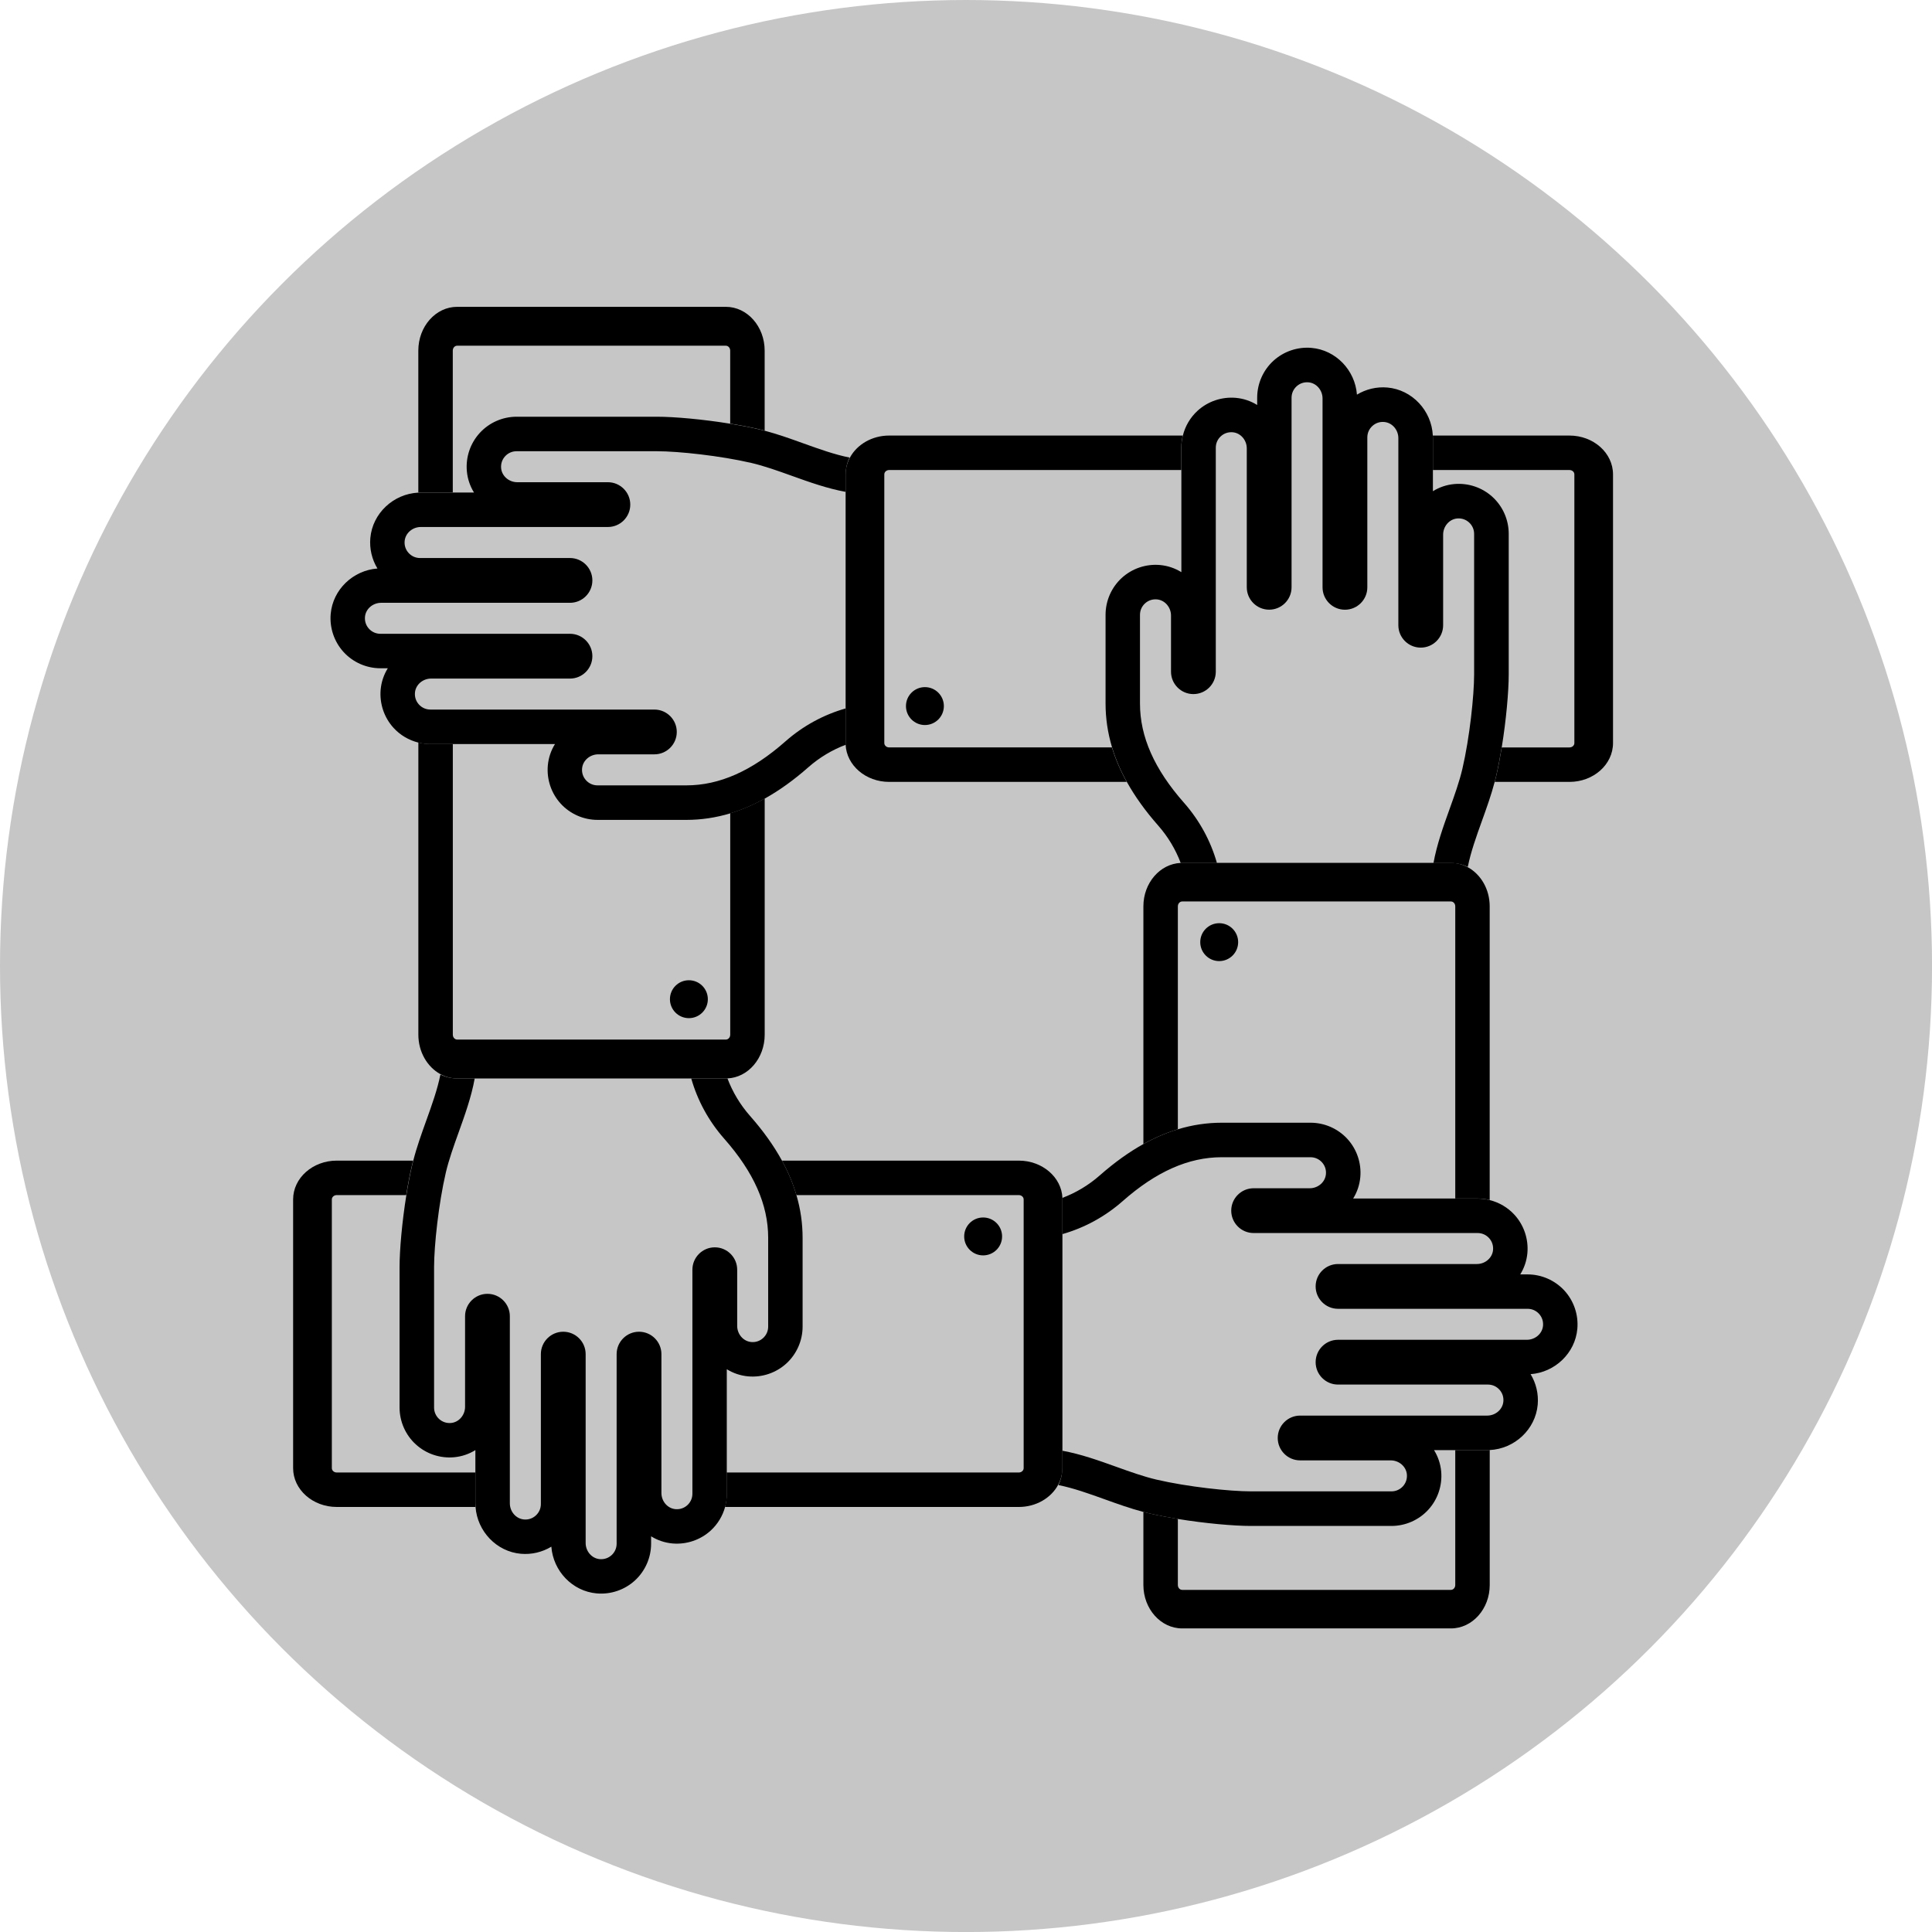
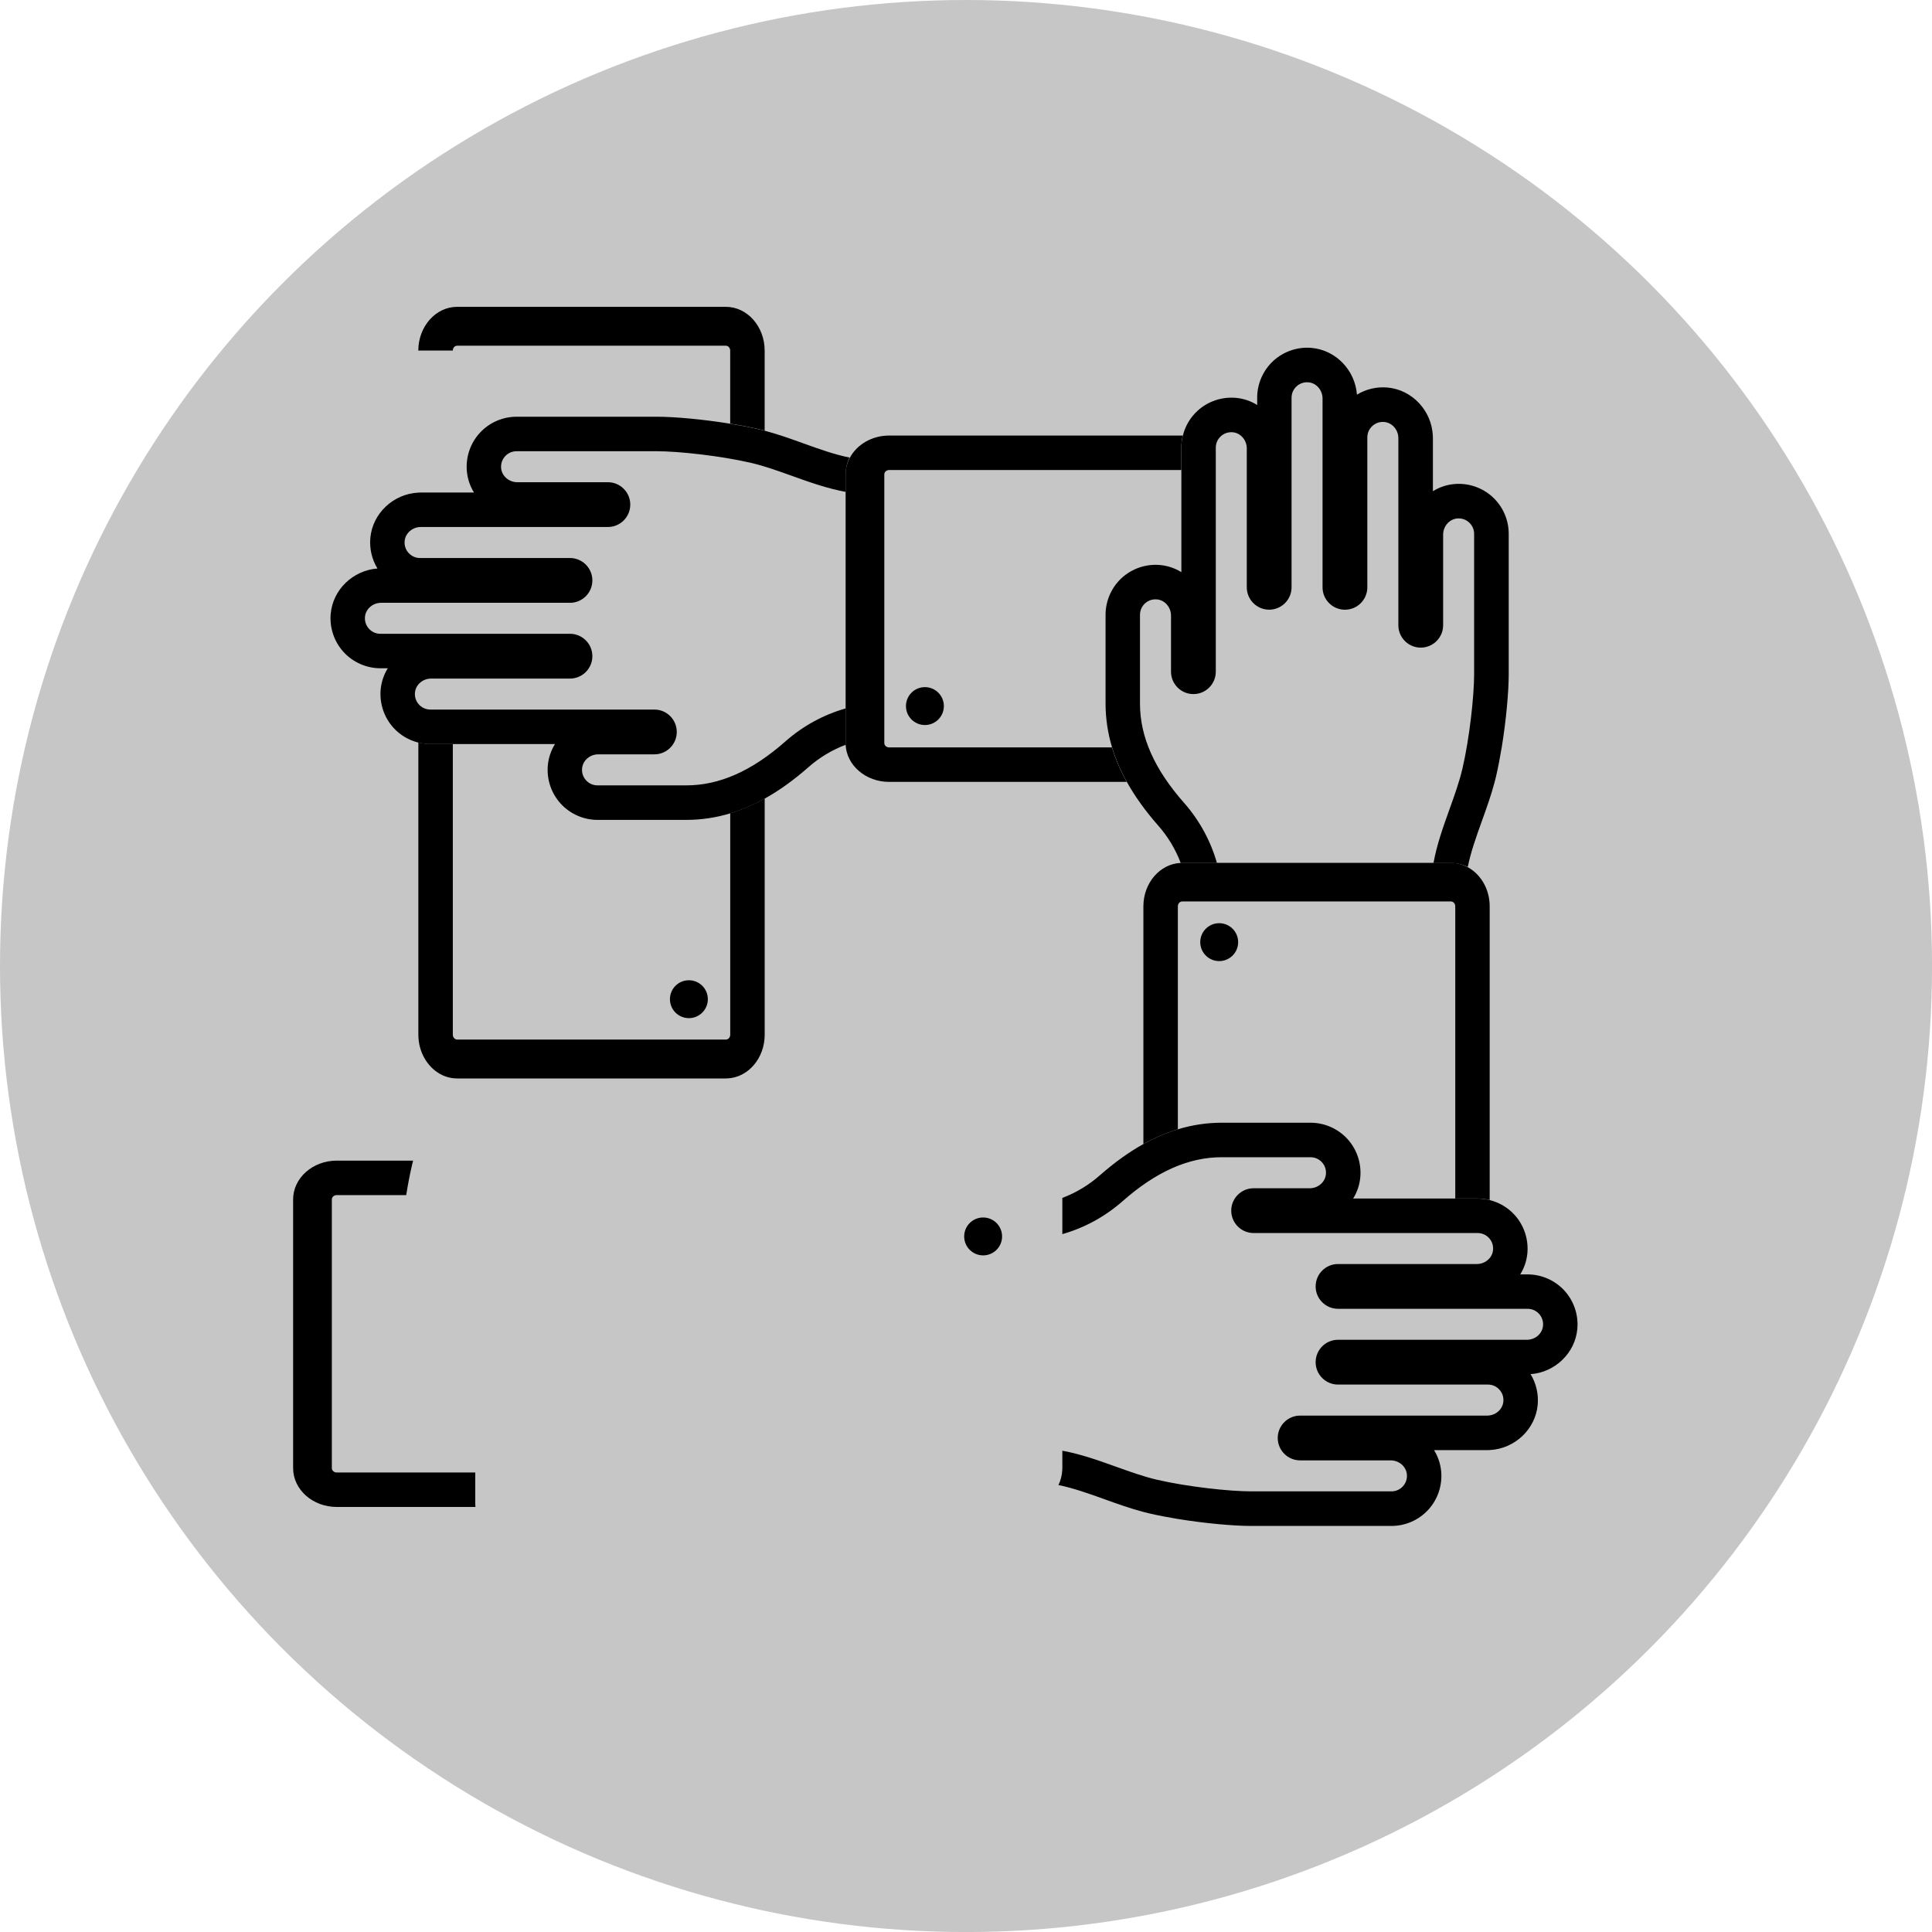
<svg xmlns="http://www.w3.org/2000/svg" viewBox="0 0 494.41 494.41">
  <defs>
    <style>.cls-1{fill:#c6c6c6;}</style>
  </defs>
  <g id="Ebene_2">
    <circle class="cls-1" cx="247.21" cy="247.21" r="247.21" />
  </g>
  <g id="Ebene_3">
    <path d="M186.87,264.78c0,.69-.5,1.25-1.11,1.25h-68.77c-.61,0-1.11-.56-1.11-1.25v-74.39h-5.73c-1.05,0-2.08-.13-3.09-.38v74.77c0,4.42,2.29,8.25,5.6,10.08,1.31.72,2.78,1.12,4.33,1.12h68.77c.14,0,.27,0,.4-.01,5.29-.23,9.53-5.16,9.53-11.19v-60.44c-2.92,1.62-5.86,2.88-8.82,3.78v56.66Z" />
-     <path d="M115.87,126.01v-36.29c0-.69.5-1.25,1.11-1.25h68.77c.61,0,1.11.56,1.11,1.25v18.68c2.57.42,5.1.9,7.43,1.45.46.11.93.22,1.39.34v-20.47c0-6.17-4.45-11.2-9.93-11.2h-68.77c-5.48,0-9.93,5.03-9.93,11.2v36.31c.21-.01.42-.02.63-.02h8.19Z" />
+     <path d="M115.87,126.01v-36.29c0-.69.5-1.25,1.11-1.25h68.77c.61,0,1.11.56,1.11,1.25v18.68c2.57.42,5.1.9,7.43,1.45.46.11.93.22,1.39.34v-20.47c0-6.17-4.45-11.2-9.93-11.2h-68.77c-5.48,0-9.93,5.03-9.93,11.2c.21-.01.42-.02.63-.02h8.19Z" />
    <path d="M176.29,260.55c2.68,0,4.85-2.17,4.85-4.85s-2.17-4.85-4.85-4.85-4.85,2.17-4.85,4.85,2.17,4.85,4.85,4.85Z" />
    <path d="M216.41,190.16v-8.87c-5.63,1.6-10.91,4.46-15.42,8.44-8.58,7.57-16.88,11.25-25.36,11.25h-22.72c-1.13,0-2.17-.46-2.93-1.29-.76-.83-1.13-1.91-1.02-3.05.18-2.02,2-3.6,4.14-3.6h14.36c3.16,0,5.73-2.57,5.73-5.73s-2.57-5.73-5.73-5.73h-57.32c-1.13,0-2.17-.46-2.93-1.29-.76-.83-1.12-1.91-1.02-3.05.18-2.02,2-3.59,4.14-3.59h35.53c3.16,0,5.73-2.57,5.73-5.73s-2.57-5.73-5.73-5.73h-48.51c-1.13,0-2.17-.46-2.93-1.29-.76-.83-1.12-1.91-1.02-3.05.18-2.02,2-3.59,4.14-3.59h48.32c3.16,0,5.73-2.57,5.73-5.73s-2.57-5.73-5.73-5.73h-38.36c-1.13,0-2.17-.46-2.93-1.29-.76-.83-1.13-1.91-1.02-3.05.18-2.02,2-3.6,4.14-3.6h47.87c3.16,0,5.73-2.57,5.73-5.73s-2.57-5.73-5.73-5.73h-23.18c-2.14,0-3.96-1.58-4.14-3.59-.1-1.14.26-2.22,1.02-3.05.76-.83,1.8-1.29,2.93-1.29h35.94c5.44,0,16.22,1.15,24.16,3,3.32.78,6.71,1.99,10.3,3.28,4.49,1.61,9.08,3.26,13.82,4.12v-4.45c0-1.55.36-3.02,1-4.33-3.82-.76-7.75-2.17-11.84-3.64-3.22-1.16-6.54-2.35-9.88-3.23-.46-.12-.92-.24-1.39-.34-2.33-.54-4.86-1.03-7.43-1.45-7-1.14-14.3-1.79-18.73-1.79h-35.94c-3.58,0-7.02,1.51-9.43,4.15-2.42,2.64-3.62,6.2-3.3,9.78.18,1.99.82,3.84,1.83,5.47h-13.6c-.21,0-.42,0-.63.02-6.4.31-11.74,5.3-12.3,11.62-.24,2.75.41,5.48,1.82,7.8-6.25.47-11.41,5.39-11.96,11.6-.32,3.58.89,7.14,3.3,9.78,2.42,2.64,5.86,4.15,9.43,4.15h1.88c-1.01,1.62-1.65,3.48-1.83,5.47-.31,3.58.89,7.14,3.3,9.78,1.71,1.87,3.93,3.17,6.35,3.77,1,.25,2.04.38,3.09.38h31.87c-1.01,1.62-1.65,3.48-1.83,5.47-.32,3.58.89,7.14,3.3,9.78,2.42,2.64,5.86,4.15,9.43,4.15h22.72c3.8,0,7.54-.56,11.24-1.67,2.96-.9,5.9-2.15,8.82-3.78,3.72-2.07,7.43-4.73,11.14-8,2.86-2.52,6.12-4.47,9.6-5.78,0-.09,0-.18,0-.27,0-.04,0-.08,0-.13Z" />
-     <path d="M401.63,111.46h-34.96c.01.21.02.42.02.63v8.19h34.95c.69,0,1.25.5,1.25,1.11v68.77c0,.61-.56,1.11-1.25,1.11h-17.33c-.42,2.57-.9,5.1-1.45,7.43-.11.46-.22.93-.35,1.39h19.13c6.14,0,11.14-4.45,11.14-9.93v-68.77c0-5.48-5-9.93-11.14-9.93Z" />
    <path d="M227.55,191.27c-.69,0-1.25-.5-1.25-1.11v-68.77c0-.61.56-1.11,1.25-1.11h74.75v-5.73c0-1.05.13-2.08.38-3.09h-75.14c-4.4,0-8.21,2.29-10.02,5.6-.72,1.31-1.12,2.78-1.12,4.33v68.77s0,.09,0,.13c0,.09,0,.18,0,.27,0,0,0,0,0,0,.24,5.29,5.14,9.53,11.13,9.53h60.8c-1.62-2.92-2.88-5.86-3.78-8.82h-57.02Z" />
    <path d="M236.69,185.54c2.68,0,4.85-2.17,4.85-4.85s-2.17-4.85-4.85-4.85-4.85,2.17-4.85,4.85,2.17,4.85,4.85,4.85Z" />
    <path d="M384.3,191.27c1.14-7,1.79-14.3,1.79-18.73v-35.94c0-3.58-1.51-7.02-4.15-9.43-2.64-2.42-6.2-3.62-9.78-3.3-1.99.18-3.84.82-5.47,1.83v-13.6c0-.21,0-.42-.02-.63-.31-6.4-5.3-11.74-11.62-12.3-2.75-.24-5.48.41-7.8,1.82-.47-6.25-5.39-11.41-11.6-11.96-3.58-.32-7.14.89-9.78,3.3-2.64,2.42-4.15,5.86-4.15,9.43v1.88c-1.62-1.01-3.48-1.65-5.47-1.83-3.58-.31-7.14.89-9.78,3.3-1.87,1.71-3.17,3.93-3.77,6.35-.25,1-.38,2.04-.38,3.09v31.87c-1.62-1.01-3.48-1.65-5.47-1.83-3.58-.32-7.14.89-9.78,3.3-2.64,2.42-4.15,5.86-4.15,9.43v22.72c0,3.8.56,7.54,1.67,11.24.9,2.96,2.15,5.9,3.78,8.82,2.07,3.72,4.73,7.43,8,11.14,2.52,2.86,4.47,6.12,5.78,9.6,0,0,0,0,0,0,.1,0,.19,0,.29,0,.04,0,.07,0,.11,0h8.87c-1.6-5.63-4.46-10.91-8.44-15.42-7.57-8.58-11.25-16.88-11.25-25.36v-22.72c0-1.13.46-2.17,1.29-2.93.83-.76,1.91-1.12,3.05-1.02,2.02.18,3.6,2,3.6,4.14v14.36c0,3.16,2.57,5.73,5.73,5.73s5.73-2.57,5.73-5.73v-57.32c0-1.13.46-2.17,1.29-2.93.83-.76,1.91-1.12,3.05-1.02,2.02.18,3.59,2,3.59,4.14v35.53c0,3.16,2.57,5.73,5.73,5.73s5.73-2.57,5.73-5.73v-48.5c0-1.13.46-2.17,1.29-2.93.83-.76,1.91-1.12,3.05-1.02,2.02.18,3.59,2,3.59,4.14v48.32c0,3.16,2.57,5.73,5.73,5.73s5.73-2.57,5.73-5.73v-38.36c0-1.13.46-2.17,1.29-2.93.83-.76,1.91-1.13,3.05-1.02,2.02.18,3.6,2,3.6,4.14v47.87c0,3.16,2.57,5.73,5.73,5.73s5.73-2.57,5.73-5.73v-23.18c0-2.14,1.58-3.96,3.59-4.14,1.14-.1,2.22.26,3.05,1.02.83.76,1.29,1.8,1.29,2.93v35.94c0,5.44-1.15,16.22-3,24.16-.78,3.32-1.99,6.71-3.28,10.3-1.61,4.49-3.26,9.08-4.12,13.82h4.45c1.55,0,3.02.36,4.33,1,.76-3.82,2.17-7.75,3.64-11.84,1.16-3.22,2.35-6.54,3.23-9.88.12-.46.24-.92.35-1.39.54-2.33,1.03-4.86,1.45-7.43Z" />
-     <path d="M372.41,371.09v34.53c0,.68-.5,1.24-1.11,1.24h-68.77c-.61,0-1.11-.56-1.11-1.24v-16.92c-2.57-.42-5.1-.9-7.43-1.45-.46-.11-.93-.22-1.39-.35v18.71c0,6.12,4.45,11.11,9.93,11.11h68.77c5.48,0,9.93-4.99,9.93-11.11v-34.55c-.21,0-.42.02-.63.02h-8.19Z" />
    <path d="M302.13,220.83c-5.29.24-9.53,5.12-9.53,11.1v60.83c2.92-1.62,5.86-2.88,8.82-3.78v-57.05c0-.68.5-1.24,1.11-1.24h68.77c.61,0,1.11.56,1.11,1.24v74.78h5.73c1.05,0,2.08.13,3.08.38v-75.16c0-4.39-2.28-8.19-5.6-10-1.31-.71-2.78-1.12-4.33-1.12h-68.77s-.07,0-.11,0c-.1,0-.19,0-.29,0,0,0,0,0,0,0Z" />
    <path d="M316.85,241.1c0-2.68-2.17-4.85-4.85-4.85s-4.85,2.17-4.85,4.85,2.17,4.85,4.85,4.85,4.85-2.17,4.85-4.85Z" />
    <path d="M372.41,306.71h-26.13c1.01-1.62,1.65-3.48,1.83-5.47.32-3.58-.89-7.14-3.3-9.78-2.42-2.64-5.86-4.15-9.43-4.15h-22.72c-3.8,0-7.54.56-11.24,1.68-2.96.9-5.9,2.15-8.82,3.78-3.72,2.07-7.42,4.73-11.14,8-2.86,2.52-6.12,4.47-9.6,5.78,0,.06,0,.11,0,.17,0,.08,0,.15,0,.23v8.87c5.63-1.6,10.91-4.46,15.42-8.43,8.58-7.57,16.88-11.25,25.36-11.25h22.72c1.13,0,2.17.46,2.93,1.29.76.83,1.13,1.91,1.02,3.05-.18,2.02-2,3.6-4.14,3.6h-14.36c-3.16,0-5.73,2.57-5.73,5.73s2.57,5.73,5.73,5.73h57.32c1.13,0,2.17.46,2.93,1.29.76.83,1.12,1.91,1.02,3.05-.18,2.02-2,3.59-4.14,3.59h-35.53c-3.16,0-5.73,2.57-5.73,5.73s2.57,5.73,5.73,5.73h48.51c1.13,0,2.17.46,2.93,1.29.76.83,1.12,1.91,1.02,3.05-.18,2.02-2,3.59-4.14,3.59h-48.32c-3.16,0-5.73,2.57-5.73,5.73s2.57,5.73,5.73,5.73h38.36c1.13,0,2.17.46,2.93,1.29.76.83,1.13,1.91,1.02,3.05-.18,2.02-2,3.6-4.14,3.6h-47.87c-3.16,0-5.73,2.57-5.73,5.73s2.57,5.73,5.73,5.73h23.18c2.14,0,3.96,1.58,4.14,3.59.1,1.14-.26,2.22-1.02,3.05-.76.83-1.8,1.29-2.93,1.29h-35.94c-5.44,0-16.22-1.15-24.16-3-3.32-.78-6.71-1.99-10.3-3.28-4.49-1.61-9.08-3.26-13.82-4.12v4.45c0,.16,0,.32-.02.49-.07,1.37-.41,2.68-.98,3.85,3.82.76,7.75,2.17,11.84,3.64,3.22,1.16,6.54,2.35,9.88,3.23.46.12.93.24,1.39.35,2.33.54,4.86,1.03,7.43,1.45,7,1.14,14.31,1.79,18.74,1.79h35.94c3.58,0,7.02-1.51,9.43-4.15,2.42-2.64,3.62-6.2,3.3-9.78-.18-1.99-.82-3.84-1.83-5.47h13.6c.21,0,.42,0,.63-.02,6.4-.31,11.74-5.3,12.3-11.62.24-2.75-.41-5.48-1.82-7.8,6.25-.47,11.41-5.39,11.96-11.6.32-3.58-.89-7.14-3.3-9.78-2.42-2.64-5.86-4.15-9.43-4.15h-1.88c1.01-1.62,1.65-3.48,1.83-5.47.31-3.58-.89-7.14-3.3-9.78-1.71-1.87-3.93-3.17-6.35-3.77-1-.25-2.04-.38-3.08-.38h-5.73Z" />
    <path d="M121.61,376.82h-35.44c-.69,0-1.25-.5-1.25-1.11v-68.77c0-.61.56-1.11,1.25-1.11h17.78c.43-2.68.93-5.31,1.5-7.73.08-.36.18-.73.27-1.09h-19.54c-6.16,0-11.17,4.45-11.17,9.93v68.77c0,5.48,5.01,9.93,11.17,9.93h35.48c-.02-.31-.04-.62-.04-.93v-7.89Z" />
-     <path d="M271.88,371.26v-64.32c0-.08,0-.15,0-.23,0-.06,0-.11,0-.17-.23-5.29-5.15-9.53-11.16-9.53h-60.61c1.6,2.92,2.83,5.86,3.7,8.82h56.9c.69,0,1.25.5,1.25,1.11v68.77c0,.61-.56,1.11-1.25,1.11h-74.72v5.43c0,1.15-.16,2.29-.46,3.39h75.18c4.41,0,8.23-2.28,10.04-5.6.64-1.17,1.03-2.47,1.11-3.85,0-.16.02-.32.02-.49v-4.45Z" />
    <path d="M251.59,321.26c2.68,0,4.85-2.17,4.85-4.85s-2.17-4.85-4.85-4.85-4.85,2.17-4.85,4.85,2.17,4.85,4.85,4.85Z" />
-     <path d="M185.99,376.82v-26.43c1.62,1.01,3.48,1.65,5.47,1.83,3.58.32,7.14-.89,9.78-3.3,2.64-2.42,4.15-5.86,4.15-9.43v-22.72c0-3.7-.52-7.34-1.58-10.94-.87-2.96-2.1-5.9-3.7-8.82-2.09-3.82-4.81-7.63-8.17-11.44-2.52-2.86-4.47-6.12-5.78-9.6-.13,0-.26.01-.4.01h-8.87c1.6,5.63,4.46,10.91,8.44,15.42,7.57,8.58,11.25,16.88,11.25,25.36v22.72c0,1.13-.46,2.17-1.29,2.93-.83.76-1.91,1.13-3.05,1.02-2.02-.18-3.59-2-3.59-4.14v-14.36c0-3.16-2.57-5.73-5.73-5.73s-5.73,2.57-5.73,5.73v57.32c0,1.13-.46,2.17-1.29,2.93-.83.76-1.91,1.12-3.05,1.02-2.02-.18-3.59-2-3.59-4.14v-35.53c0-3.16-2.57-5.73-5.73-5.73s-5.73,2.57-5.73,5.73v48.51c0,1.13-.46,2.17-1.29,2.93-.83.76-1.91,1.12-3.05,1.02-2.02-.18-3.59-2-3.59-4.14v-48.32c0-3.16-2.57-5.73-5.73-5.73s-5.73,2.57-5.73,5.73v38.36c0,1.13-.46,2.17-1.29,2.93-.83.76-1.91,1.13-3.05,1.02-2.02-.18-3.6-2-3.6-4.14v-47.87c0-3.16-2.57-5.73-5.73-5.73s-5.73,2.57-5.73,5.73v23.18c0,2.14-1.58,3.96-3.59,4.14-1.14.1-2.22-.26-3.05-1.02-.83-.76-1.29-1.8-1.29-2.93v-35.94c0-5.44,1.15-16.22,3-24.16.78-3.32,1.99-6.71,3.28-10.3,1.61-4.49,3.26-9.08,4.12-13.82h-4.45c-1.55,0-3.02-.36-4.33-1-.76,3.82-2.17,7.75-3.64,11.84-1.19,3.32-2.42,6.74-3.3,10.18-.09.36-.19.72-.27,1.09-.57,2.42-1.07,5.06-1.5,7.73-1.11,6.9-1.74,14.07-1.74,18.43v35.94c0,3.58,1.51,7.02,4.15,9.43,2.64,2.42,6.2,3.62,9.78,3.3,1.99-.18,3.84-.82,5.47-1.83v13.6c0,.31.01.62.04.93.45,6.26,5.38,11.45,11.6,12,2.75.24,5.48-.41,7.8-1.82.47,6.25,5.39,11.41,11.6,11.96,3.58.32,7.14-.89,9.78-3.3,2.64-2.42,4.15-5.86,4.15-9.43v-1.88c1.62,1.01,3.48,1.65,5.47,1.83,3.58.31,7.14-.89,9.78-3.3,1.79-1.64,3.06-3.75,3.69-6.05.3-1.09.46-2.23.46-3.39v-5.43Z" />
  </g>
</svg>